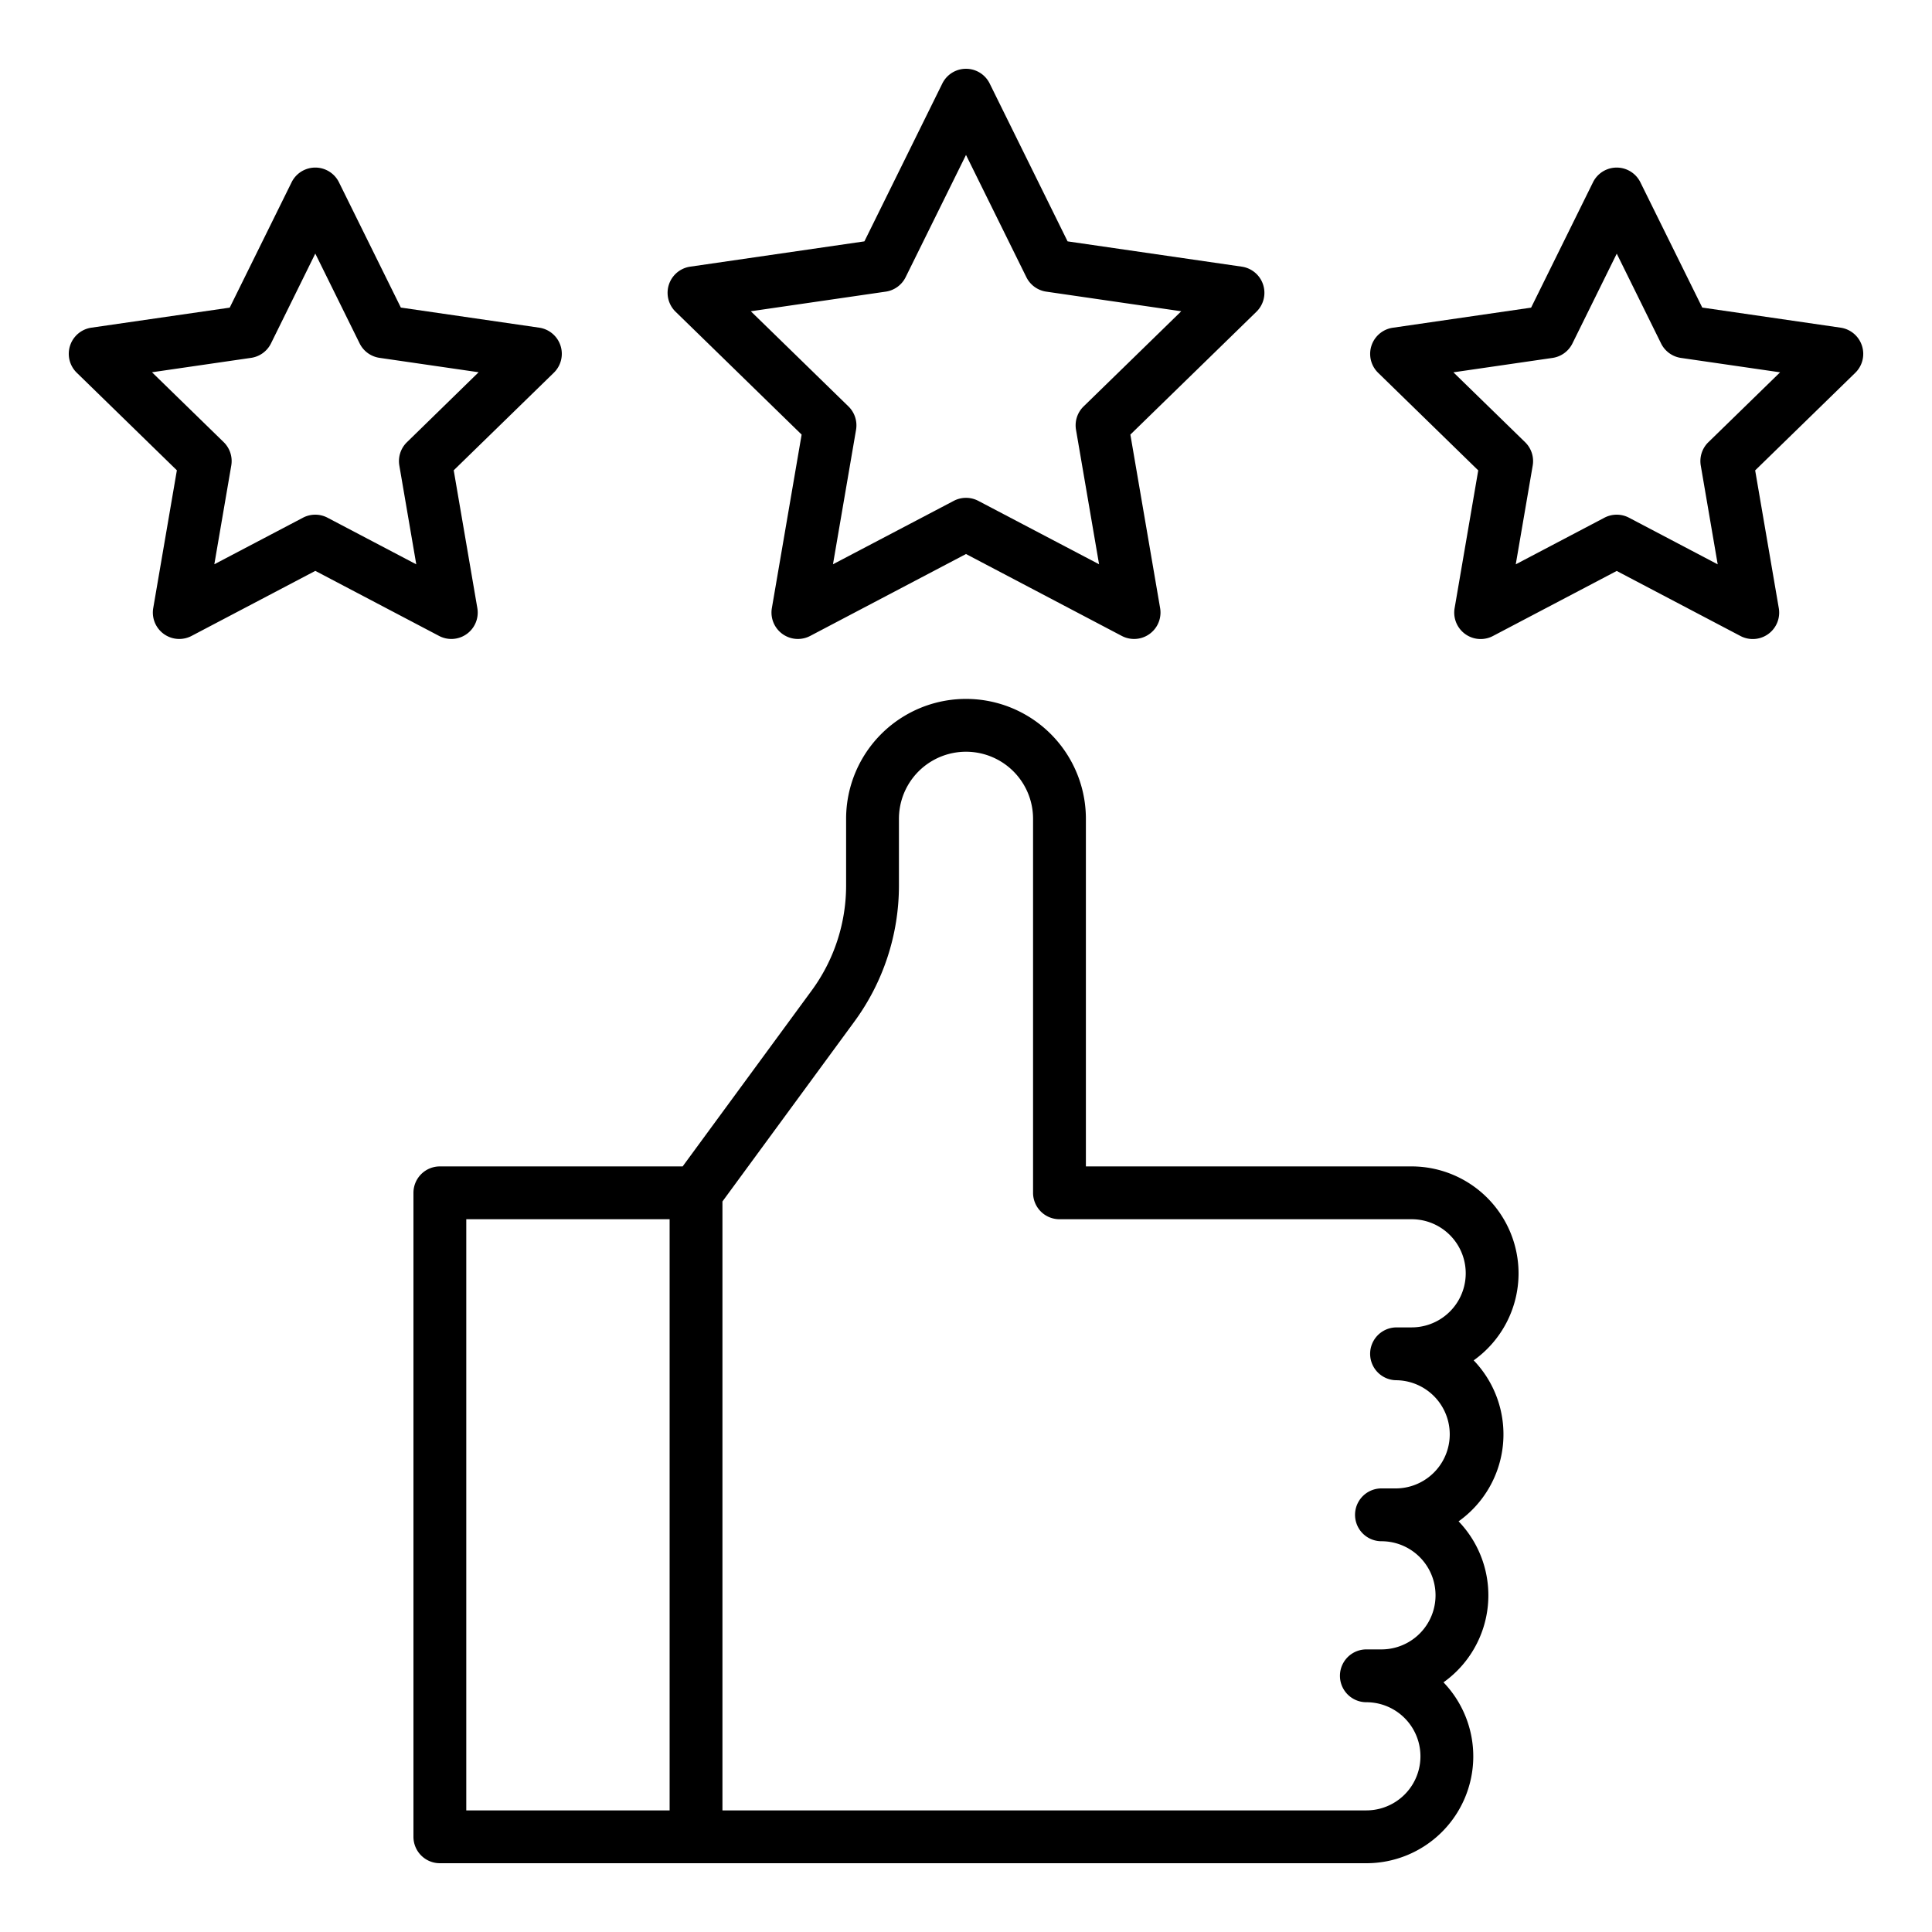
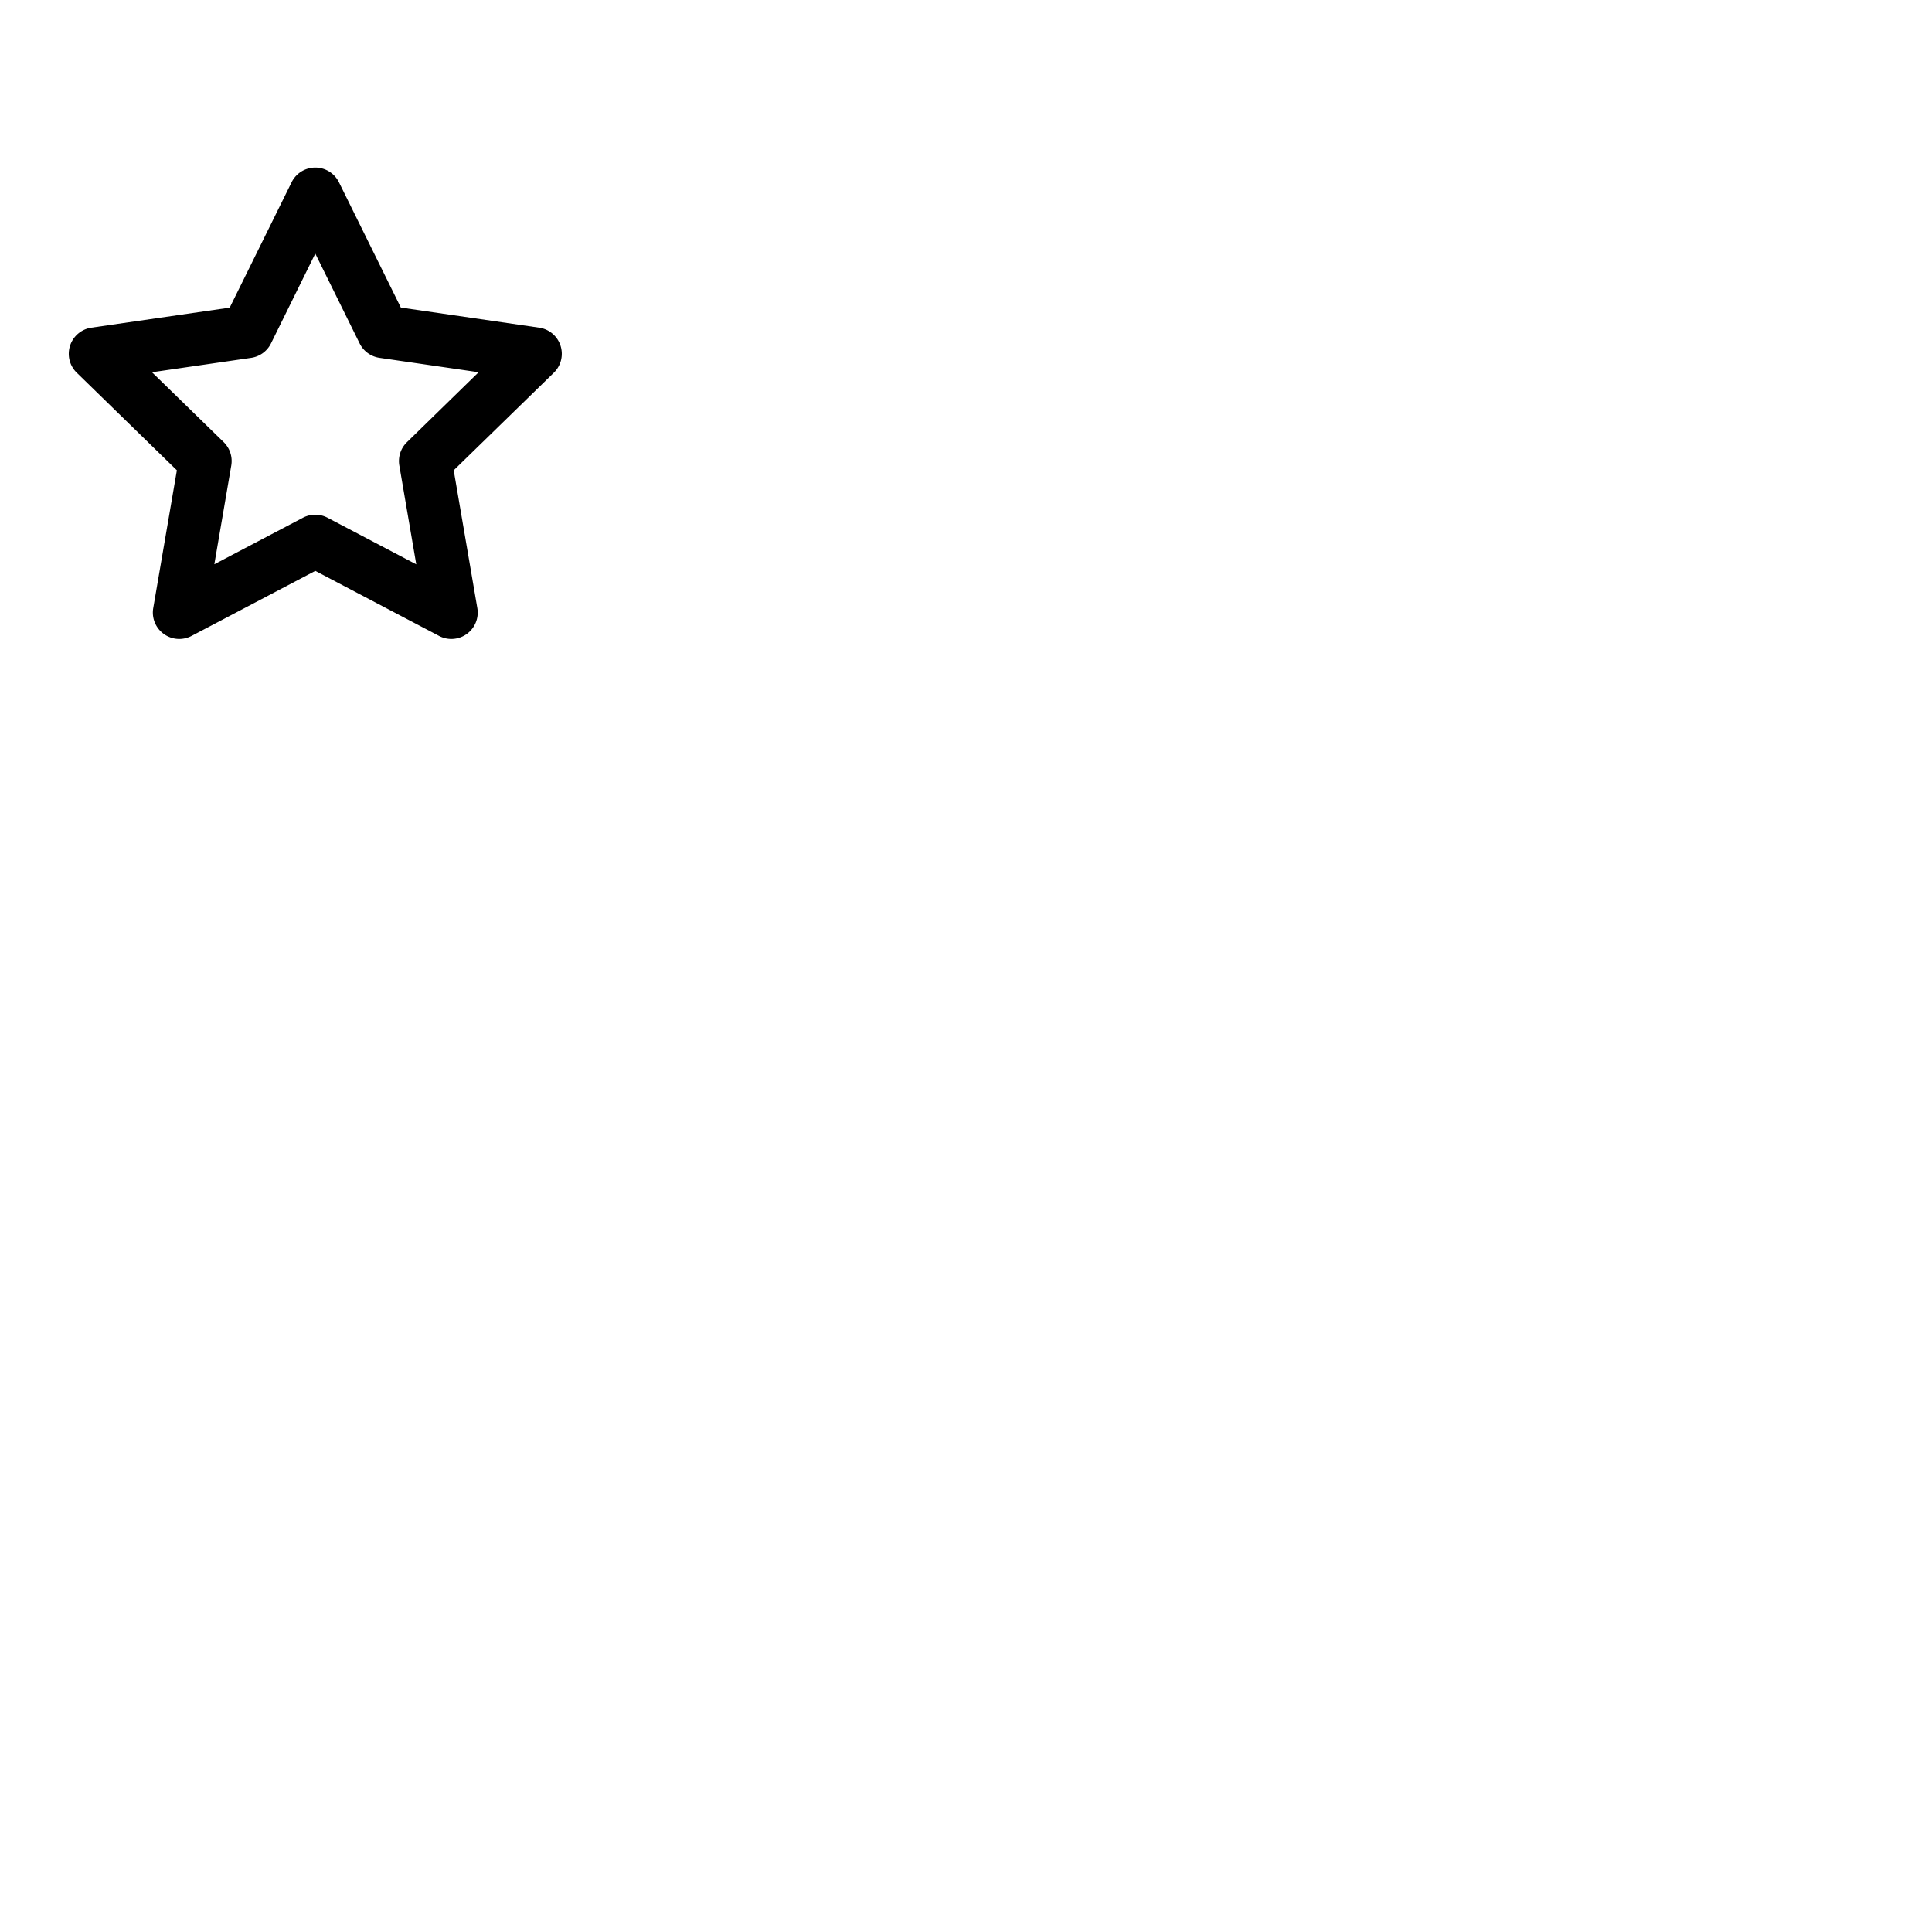
<svg xmlns="http://www.w3.org/2000/svg" height="512" viewBox="0 0 128 128" width="512">
  <g>
-     <path d="m53.11 28.793-1.972 11.495a1.75 1.75 0 0 0 2.539 1.844l10.323-5.427 10.322 5.427a1.75 1.75 0 0 0 2.539-1.844l-1.971-11.495 8.352-8.14a1.751 1.751 0 0 0 -.97-2.986l-11.542-1.676-5.161-10.458a1.749 1.749 0 0 0 -3.138 0l-5.162 10.458-11.541 1.676a1.75 1.75 0 0 0 -.97 2.985zm5.573-9.471a1.752 1.752 0 0 0 1.317-.957l4-8.1 4 8.1a1.752 1.752 0 0 0 1.317.957l8.944 1.3-6.472 6.307a1.749 1.749 0 0 0 -.5 1.549l1.527 8.906-8-4.2a1.751 1.751 0 0 0 -1.629 0l-8 4.2 1.528-8.906a1.752 1.752 0 0 0 -.5-1.549l-6.471-6.307z" />
-     <path d="m123.357 22.9a1.751 1.751 0 0 0 -1.412-1.191l-9.166-1.332-4.1-8.3a1.751 1.751 0 0 0 -3.139 0l-4.1 8.305-9.166 1.332a1.75 1.75 0 0 0 -.969 2.985l6.632 6.465-1.565 9.129a1.75 1.75 0 0 0 2.539 1.844l8.2-4.31 8.2 4.31a1.75 1.75 0 0 0 2.539-1.844l-1.566-9.129 6.633-6.465a1.749 1.749 0 0 0 .44-1.799zm-10.176 6.4a1.749 1.749 0 0 0 -.5 1.549l1.121 6.54-5.876-3.089a1.751 1.751 0 0 0 -1.629 0l-5.874 3.088 1.122-6.54a1.749 1.749 0 0 0 -.5-1.549l-4.753-4.632 6.567-.954a1.752 1.752 0 0 0 1.318-.957l2.937-5.951 2.937 5.951a1.752 1.752 0 0 0 1.317.957l6.568.954z" />
    <path d="m29.9 42.333a1.749 1.749 0 0 0 1.725-2.045l-1.565-9.129 6.633-6.465a1.75 1.75 0 0 0 -.97-2.985l-9.166-1.332-4.1-8.3a1.75 1.75 0 0 0 -3.138 0l-4.1 8.305-9.163 1.327a1.75 1.75 0 0 0 -.971 2.985l6.633 6.465-1.566 9.129a1.75 1.75 0 0 0 2.539 1.844l8.2-4.31 8.2 4.31a1.744 1.744 0 0 0 .809.201zm-8.2-8.033a1.751 1.751 0 0 0 -1.629 0l-5.871 3.084 1.122-6.54a1.752 1.752 0 0 0 -.5-1.549l-4.752-4.632 6.566-.954a1.75 1.75 0 0 0 1.318-.957l2.935-5.952 2.937 5.951a1.75 1.75 0 0 0 1.318.957l6.566.954-4.752 4.638a1.748 1.748 0 0 0 -.5 1.549l1.121 6.54z" />
-     <path d="m100.608 84.361a7.091 7.091 0 0 0 -7.083-7.083h-21.582v-23.03a7.943 7.943 0 1 0 -15.886 0v4.39a11.763 11.763 0 0 1 -2.291 7l-8.539 11.64h-16.085a1.75 1.75 0 0 0 -1.75 1.75v42.665a1.75 1.75 0 0 0 1.75 1.75h61.383a7.08 7.08 0 0 0 5.11-11.984 7.075 7.075 0 0 0 1-10.666 7.075 7.075 0 0 0 1-10.666 7.078 7.078 0 0 0 2.973-5.766zm-69.716-3.583h13.472v39.165h-13.472zm62.633 7.166h-1a1.75 1.75 0 0 0 0 3.5 3.584 3.584 0 0 1 0 7.167h-1a1.75 1.75 0 0 0 0 3.5 3.583 3.583 0 0 1 0 7.166h-1a1.75 1.75 0 0 0 0 3.5 3.583 3.583 0 0 1 0 7.166h-42.661v-40.343l8.724-11.895a15.239 15.239 0 0 0 2.969-9.068v-4.39a4.443 4.443 0 1 1 8.886 0v24.78a1.75 1.75 0 0 0 1.75 1.75h23.332a3.583 3.583 0 0 1 0 7.166z" />
  </g>
</svg>